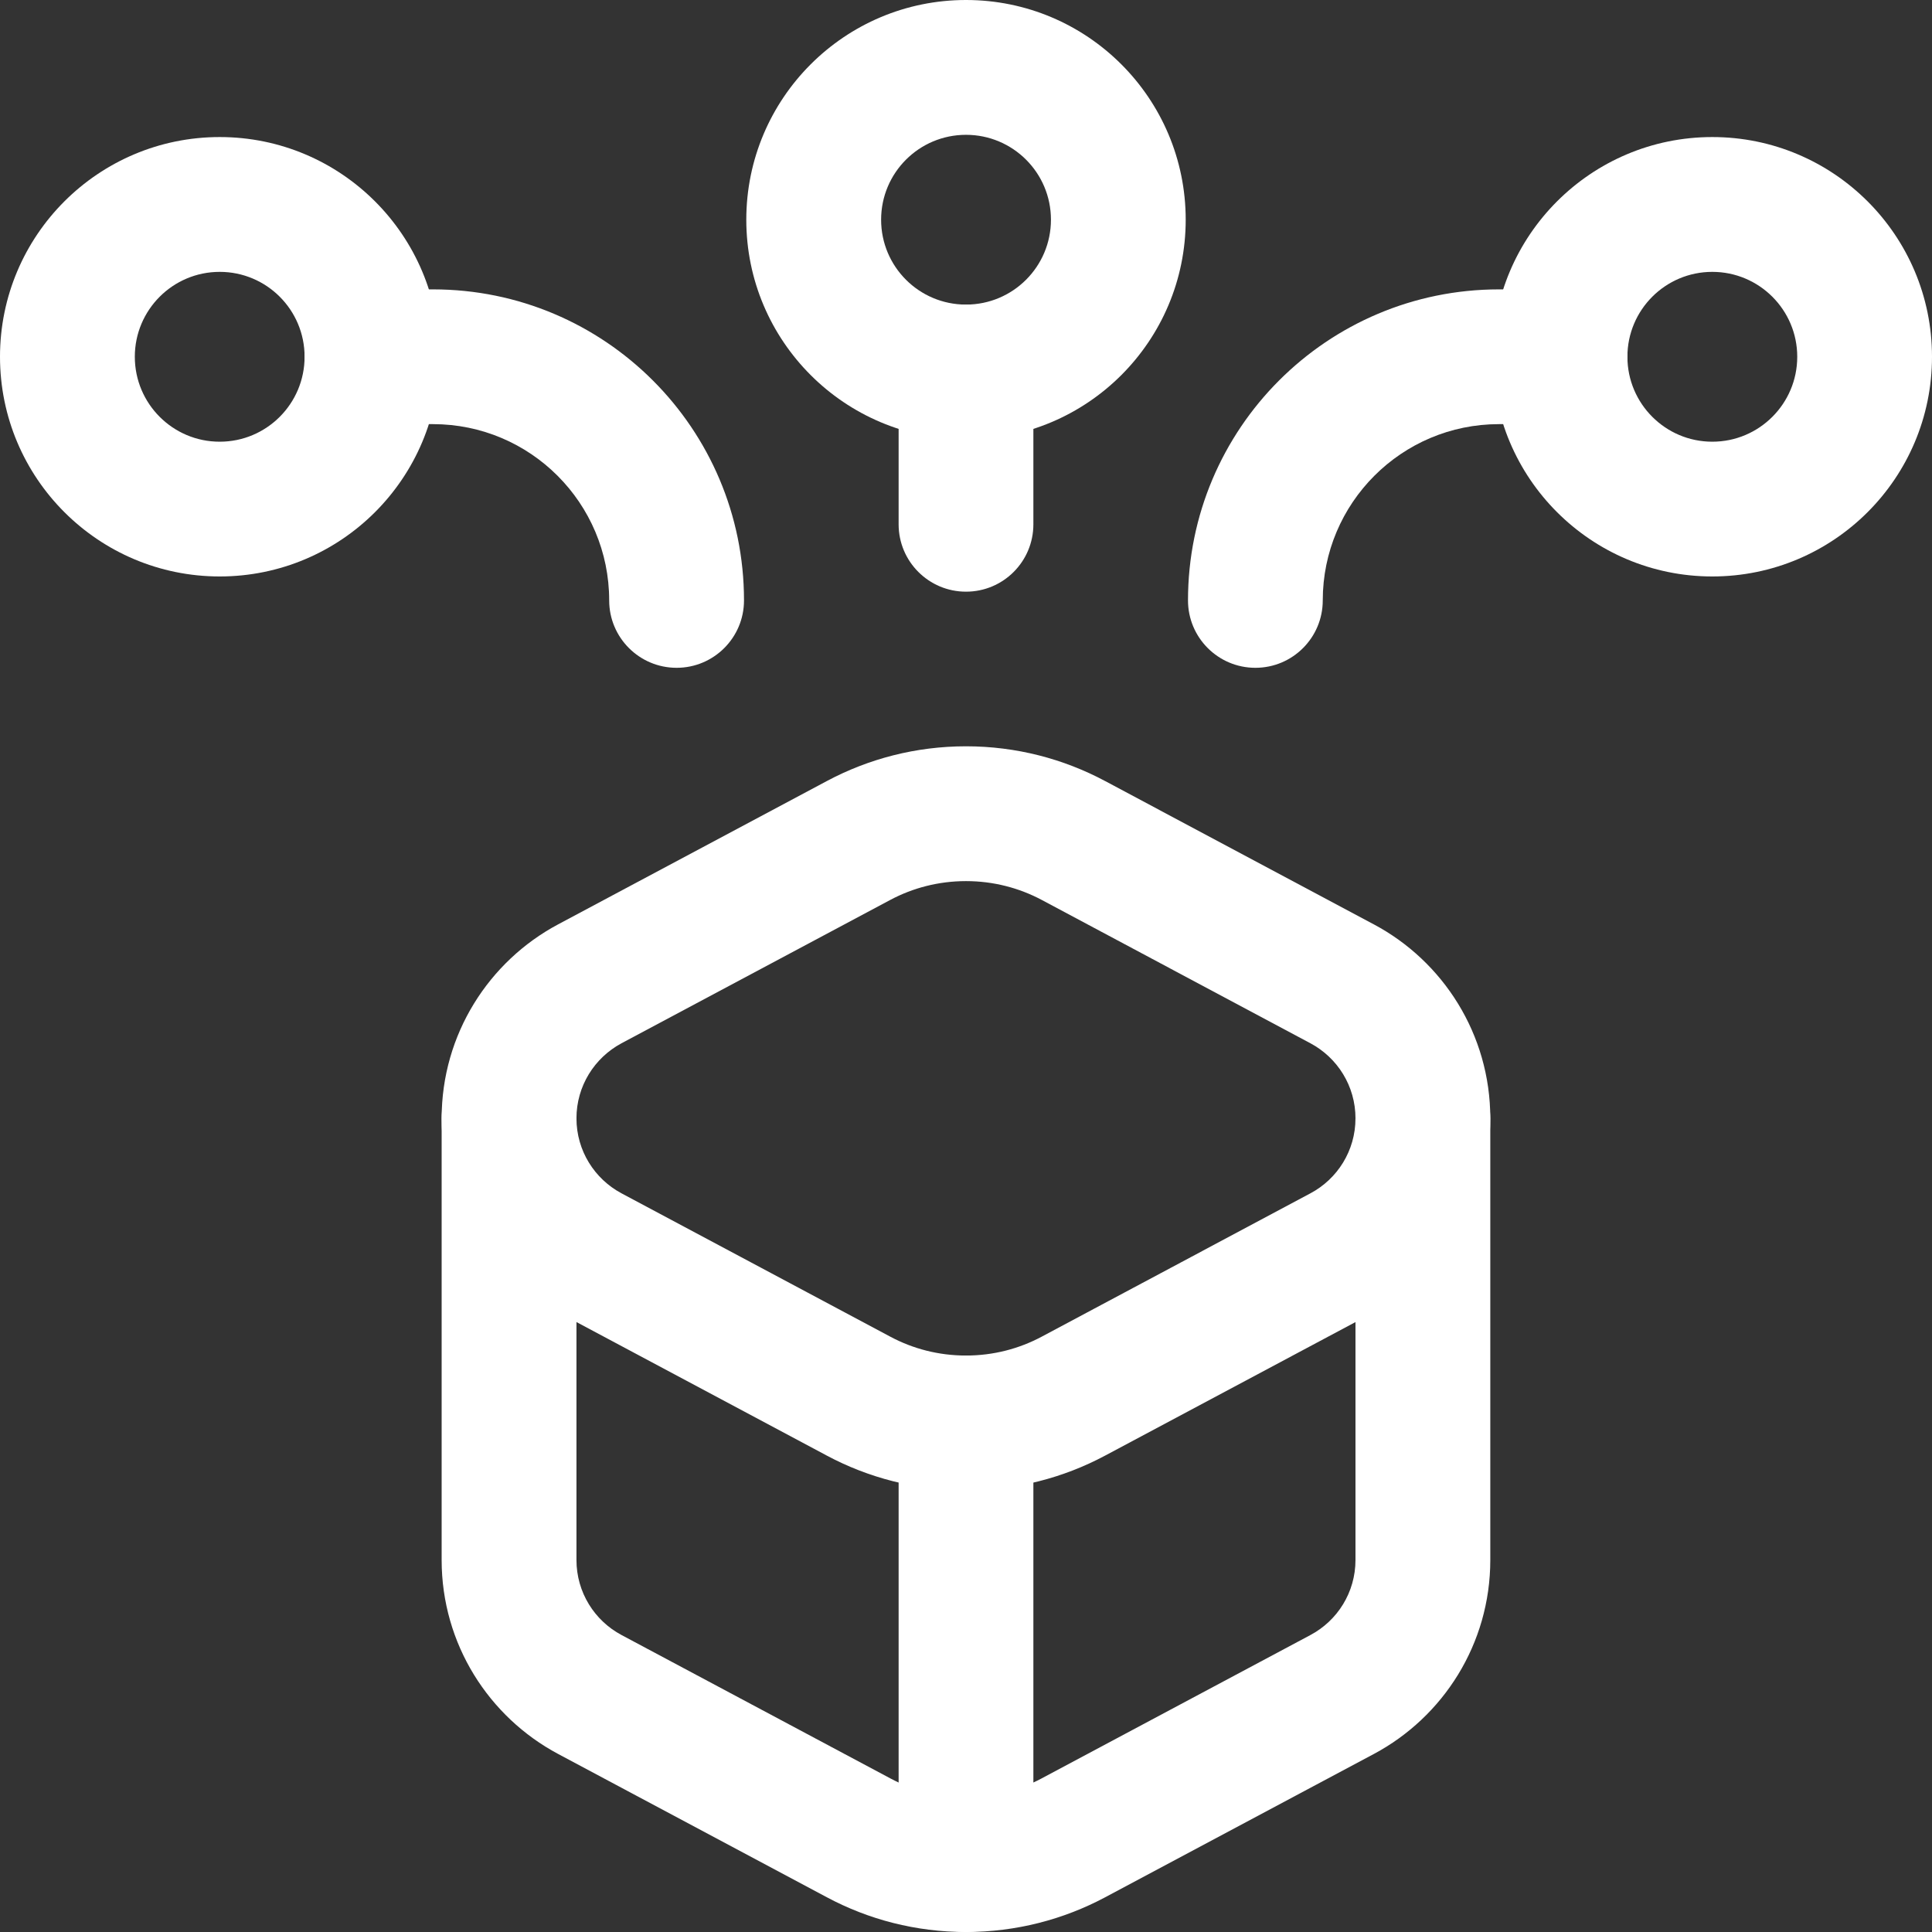
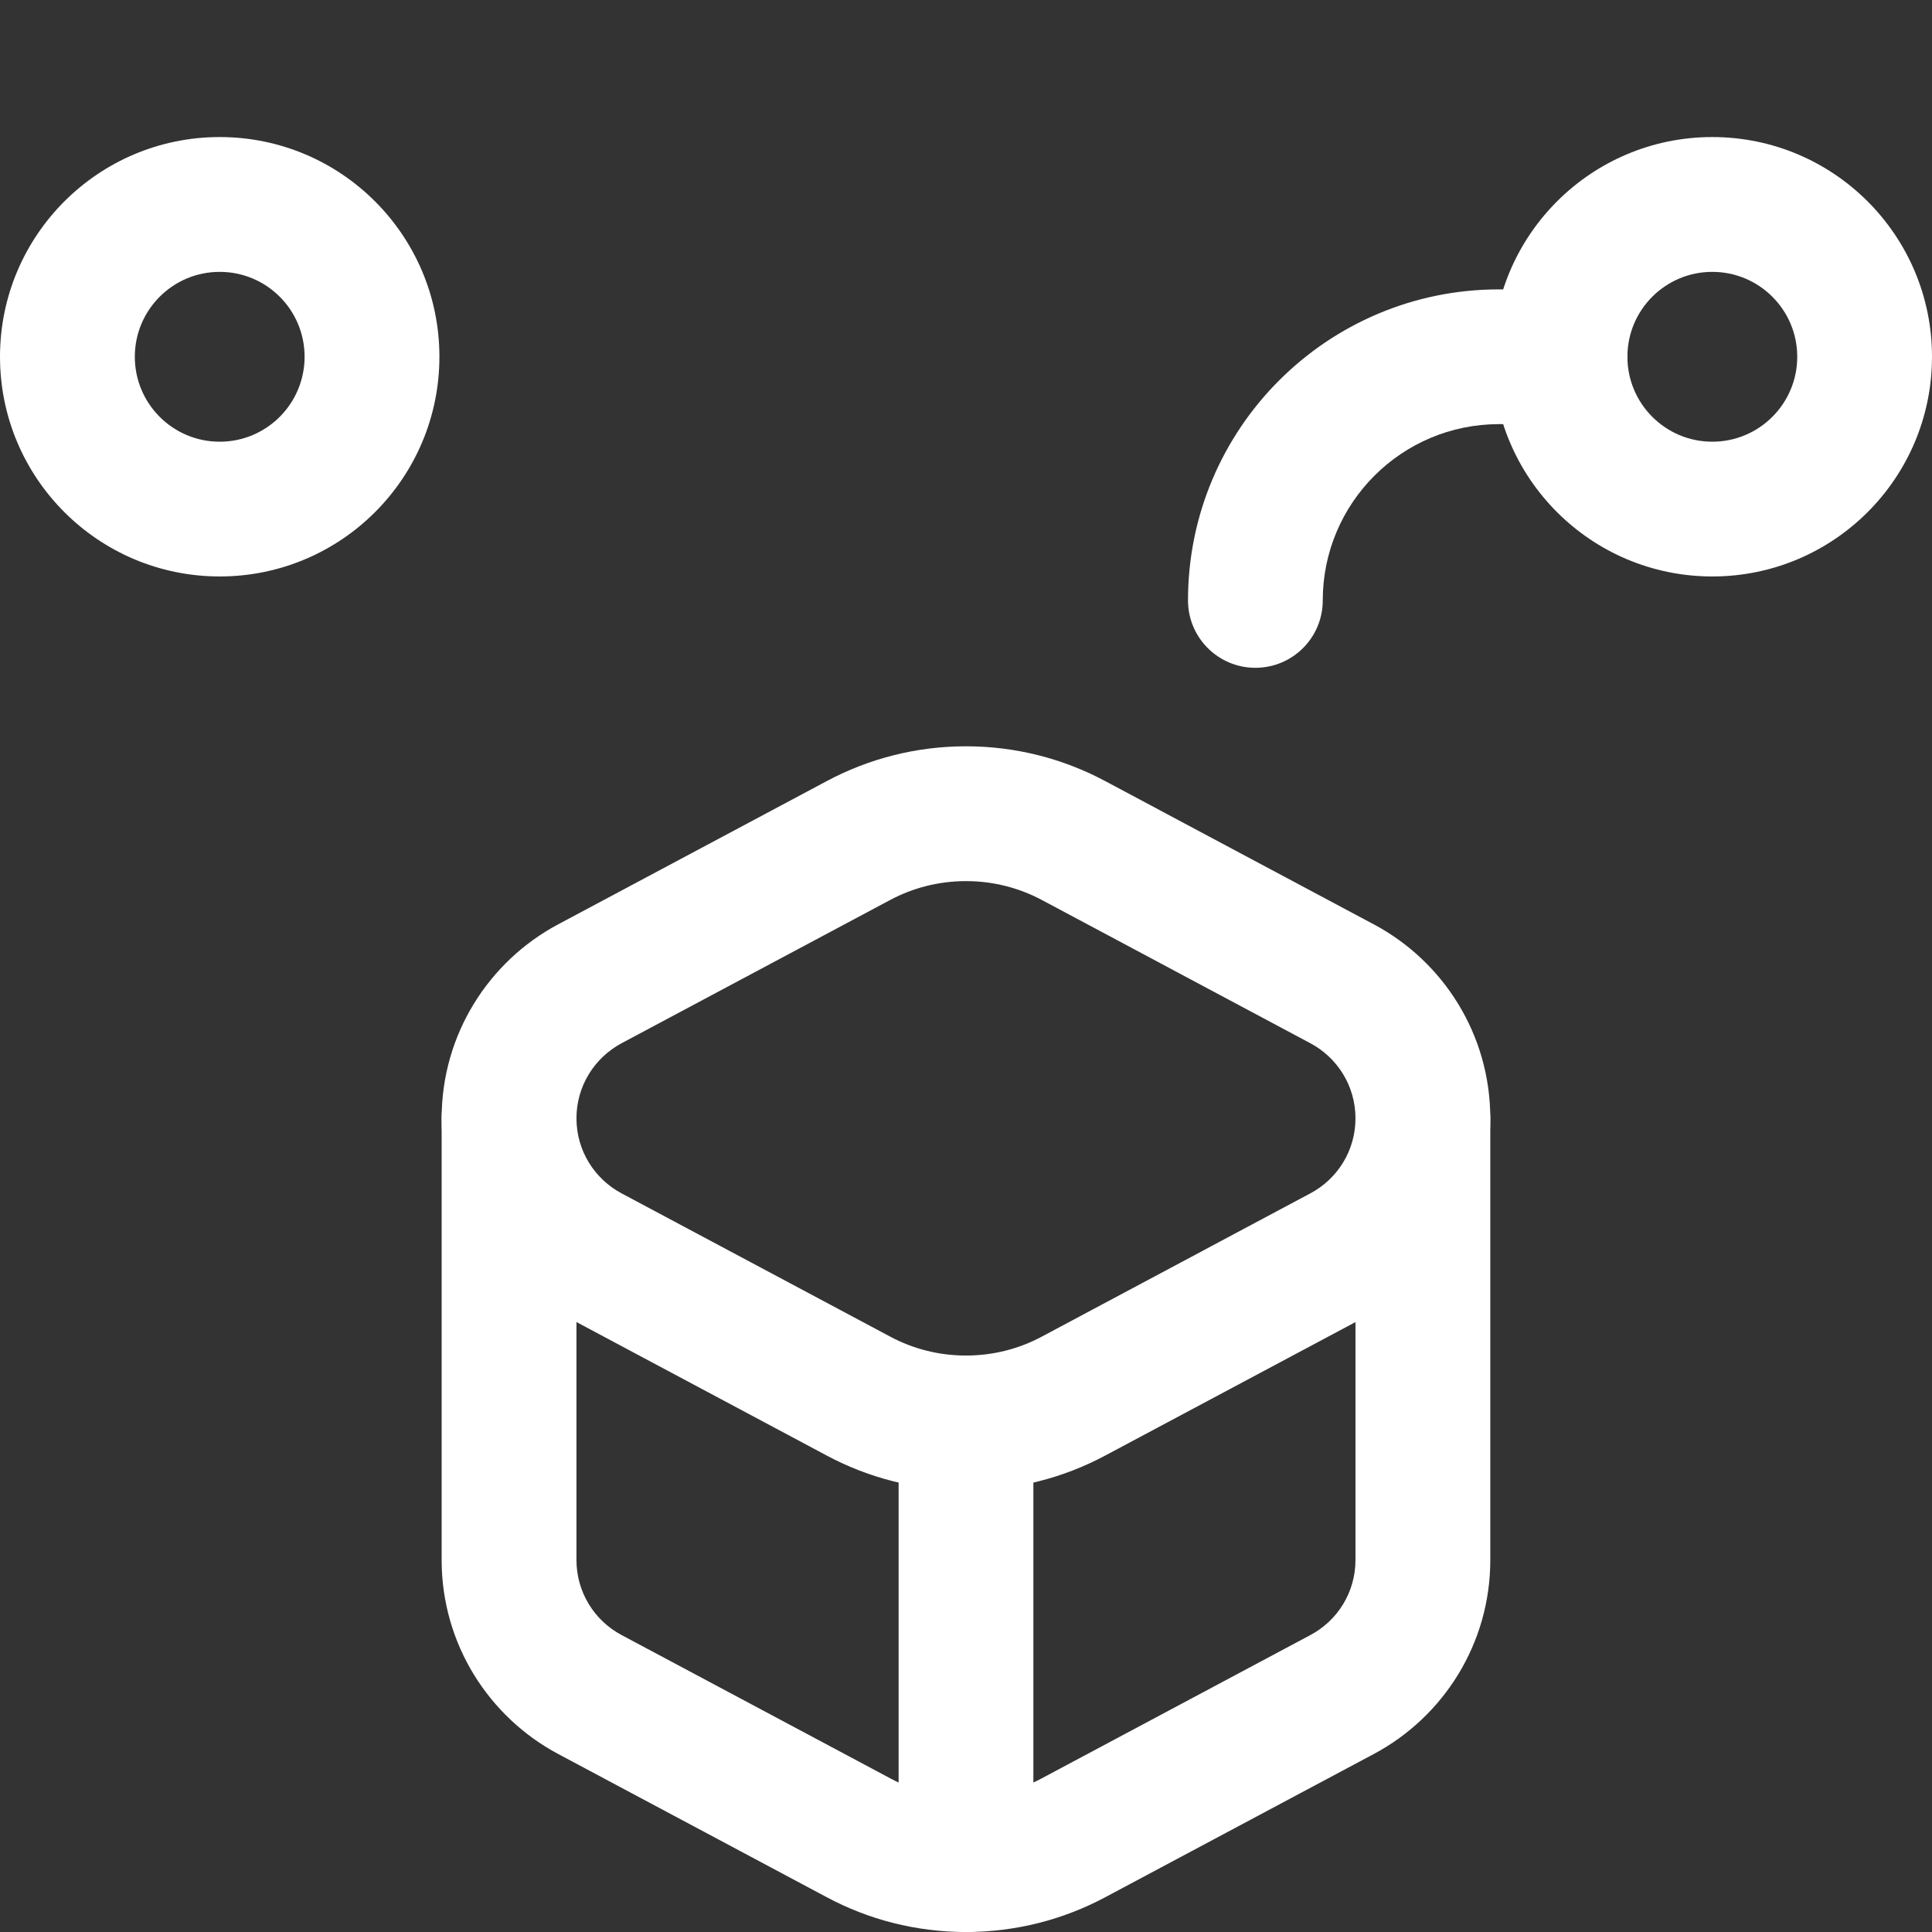
<svg xmlns="http://www.w3.org/2000/svg" width="32" height="32" viewBox="0 0 32 32" fill="none">
  <rect x="0" y="0" width="32" height="32" fill="#333333" stroke="none" />
  <path fill-rule="evenodd" clip-rule="evenodd" d="M13.696 12.936C14.384 12.569 15.169 12.361 16 12.361C16.83 12.361 17.616 12.569 18.303 12.936C18.303 12.936 18.303 12.936 18.303 12.936L22.756 15.311C23.901 15.921 24.684 17.13 24.684 18.523C24.684 19.916 23.901 21.124 22.756 21.735L18.303 24.11C17.616 24.477 16.83 24.684 16 24.684C15.169 24.684 14.384 24.477 13.696 24.11L9.244 21.735C9.244 21.735 9.244 21.735 9.244 21.735C8.099 21.124 7.315 19.916 7.315 18.523C7.315 17.13 8.099 15.921 9.243 15.311L13.696 12.936ZM14.747 14.905C14.747 14.905 14.747 14.905 14.747 14.905C15.119 14.707 15.545 14.594 16 14.594C16.455 14.594 16.88 14.707 17.253 14.905L21.705 17.28C22.152 17.519 22.451 17.987 22.451 18.523C22.451 19.059 22.152 19.527 21.705 19.765L17.253 22.14C17.253 22.14 17.253 22.14 17.253 22.14C16.88 22.339 16.455 22.452 16 22.452C15.545 22.452 15.119 22.339 14.747 22.14L10.294 19.765C9.848 19.527 9.548 19.059 9.548 18.523C9.548 17.987 9.848 17.519 10.294 17.28C10.294 17.28 10.294 17.28 10.294 17.28L14.747 14.905Z" fill="white" />
  <path fill-rule="evenodd" clip-rule="evenodd" d="M8.432 17.406C9.048 17.406 9.548 17.906 9.548 18.523V25.838C9.548 26.375 9.848 26.843 10.294 27.081L14.747 29.456C15.119 29.654 15.545 29.767 16 29.767C16.455 29.767 16.88 29.654 17.253 29.456C17.253 29.456 17.253 29.456 17.253 29.456L21.705 27.081C21.705 27.081 21.705 27.081 21.705 27.081C22.152 26.843 22.451 26.375 22.451 25.838V18.523C22.451 17.906 22.951 17.406 23.568 17.406C24.184 17.406 24.684 17.906 24.684 18.523V25.838C24.684 27.232 23.901 28.44 22.756 29.051L18.303 31.426C17.616 31.792 16.83 32 16 32C15.169 32 14.384 31.793 13.696 31.425C13.696 31.425 13.696 31.426 13.696 31.425L9.244 29.051C8.099 28.44 7.315 27.232 7.315 25.838V18.523C7.315 17.906 7.815 17.406 8.432 17.406Z" fill="white" />
  <path fill-rule="evenodd" clip-rule="evenodd" d="M16 22.452C16.616 22.452 17.116 22.952 17.116 23.568V30.884C17.116 31.501 16.616 32 16 32C15.383 32 14.884 31.501 14.884 30.884V23.568C14.884 22.952 15.383 22.452 16 22.452Z" fill="white" />
-   <path fill-rule="evenodd" clip-rule="evenodd" d="M16 5.045C16.617 5.045 17.116 5.545 17.116 6.161V8.684C17.116 9.301 16.617 9.8 16 9.8C15.384 9.8 14.884 9.301 14.884 8.684V6.161C14.884 5.545 15.384 5.045 16 5.045Z" fill="white" />
-   <path fill-rule="evenodd" clip-rule="evenodd" d="M16 2.233C15.223 2.233 14.594 2.862 14.594 3.639C14.594 4.416 15.223 5.045 16 5.045C16.777 5.045 17.407 4.416 17.407 3.639C17.407 2.862 16.777 2.233 16 2.233ZM12.361 3.639C12.361 1.629 13.991 0 16 0C18.01 0 19.639 1.629 19.639 3.639C19.639 5.649 18.01 7.278 16 7.278C13.991 7.278 12.361 5.649 12.361 3.639Z" fill="white" />
  <path fill-rule="evenodd" clip-rule="evenodd" d="M24.828 7.025C23.216 7.025 21.909 8.332 21.909 9.945C21.909 10.561 21.41 11.061 20.793 11.061C20.177 11.061 19.677 10.561 19.677 9.945C19.677 7.099 21.983 4.793 24.828 4.793H25.838C26.455 4.793 26.955 5.293 26.955 5.909C26.955 6.526 26.455 7.025 25.838 7.025H24.828Z" fill="white" />
  <path fill-rule="evenodd" clip-rule="evenodd" d="M28.361 4.503C27.585 4.503 26.955 5.132 26.955 5.909C26.955 6.686 27.585 7.316 28.361 7.316C29.138 7.316 29.768 6.686 29.768 5.909C29.768 5.133 29.138 4.503 28.361 4.503ZM24.723 5.909C24.723 3.9 26.352 2.27 28.361 2.27C30.371 2.27 32 3.9 32 5.909C32 7.919 30.371 9.548 28.361 9.548C26.352 9.548 24.723 7.919 24.723 5.909Z" fill="white" />
-   <path fill-rule="evenodd" clip-rule="evenodd" d="M5.045 5.909C5.045 5.293 5.545 4.793 6.161 4.793H7.171C10.016 4.793 12.323 7.099 12.323 9.945C12.323 10.561 11.823 11.061 11.207 11.061C10.59 11.061 10.09 10.561 10.09 9.945C10.09 8.332 8.783 7.025 7.171 7.025H6.161C5.545 7.025 5.045 6.526 5.045 5.909Z" fill="white" />
  <path fill-rule="evenodd" clip-rule="evenodd" d="M3.639 4.503C2.862 4.503 2.233 5.133 2.233 5.909C2.233 6.686 2.862 7.316 3.639 7.316C4.416 7.316 5.045 6.686 5.045 5.909C5.045 5.132 4.416 4.503 3.639 4.503ZM0 5.909C0 3.9 1.629 2.27 3.639 2.27C5.649 2.27 7.278 3.9 7.278 5.909C7.278 7.919 5.649 9.548 3.639 9.548C1.629 9.548 0 7.919 0 5.909Z" fill="white" />
</svg>